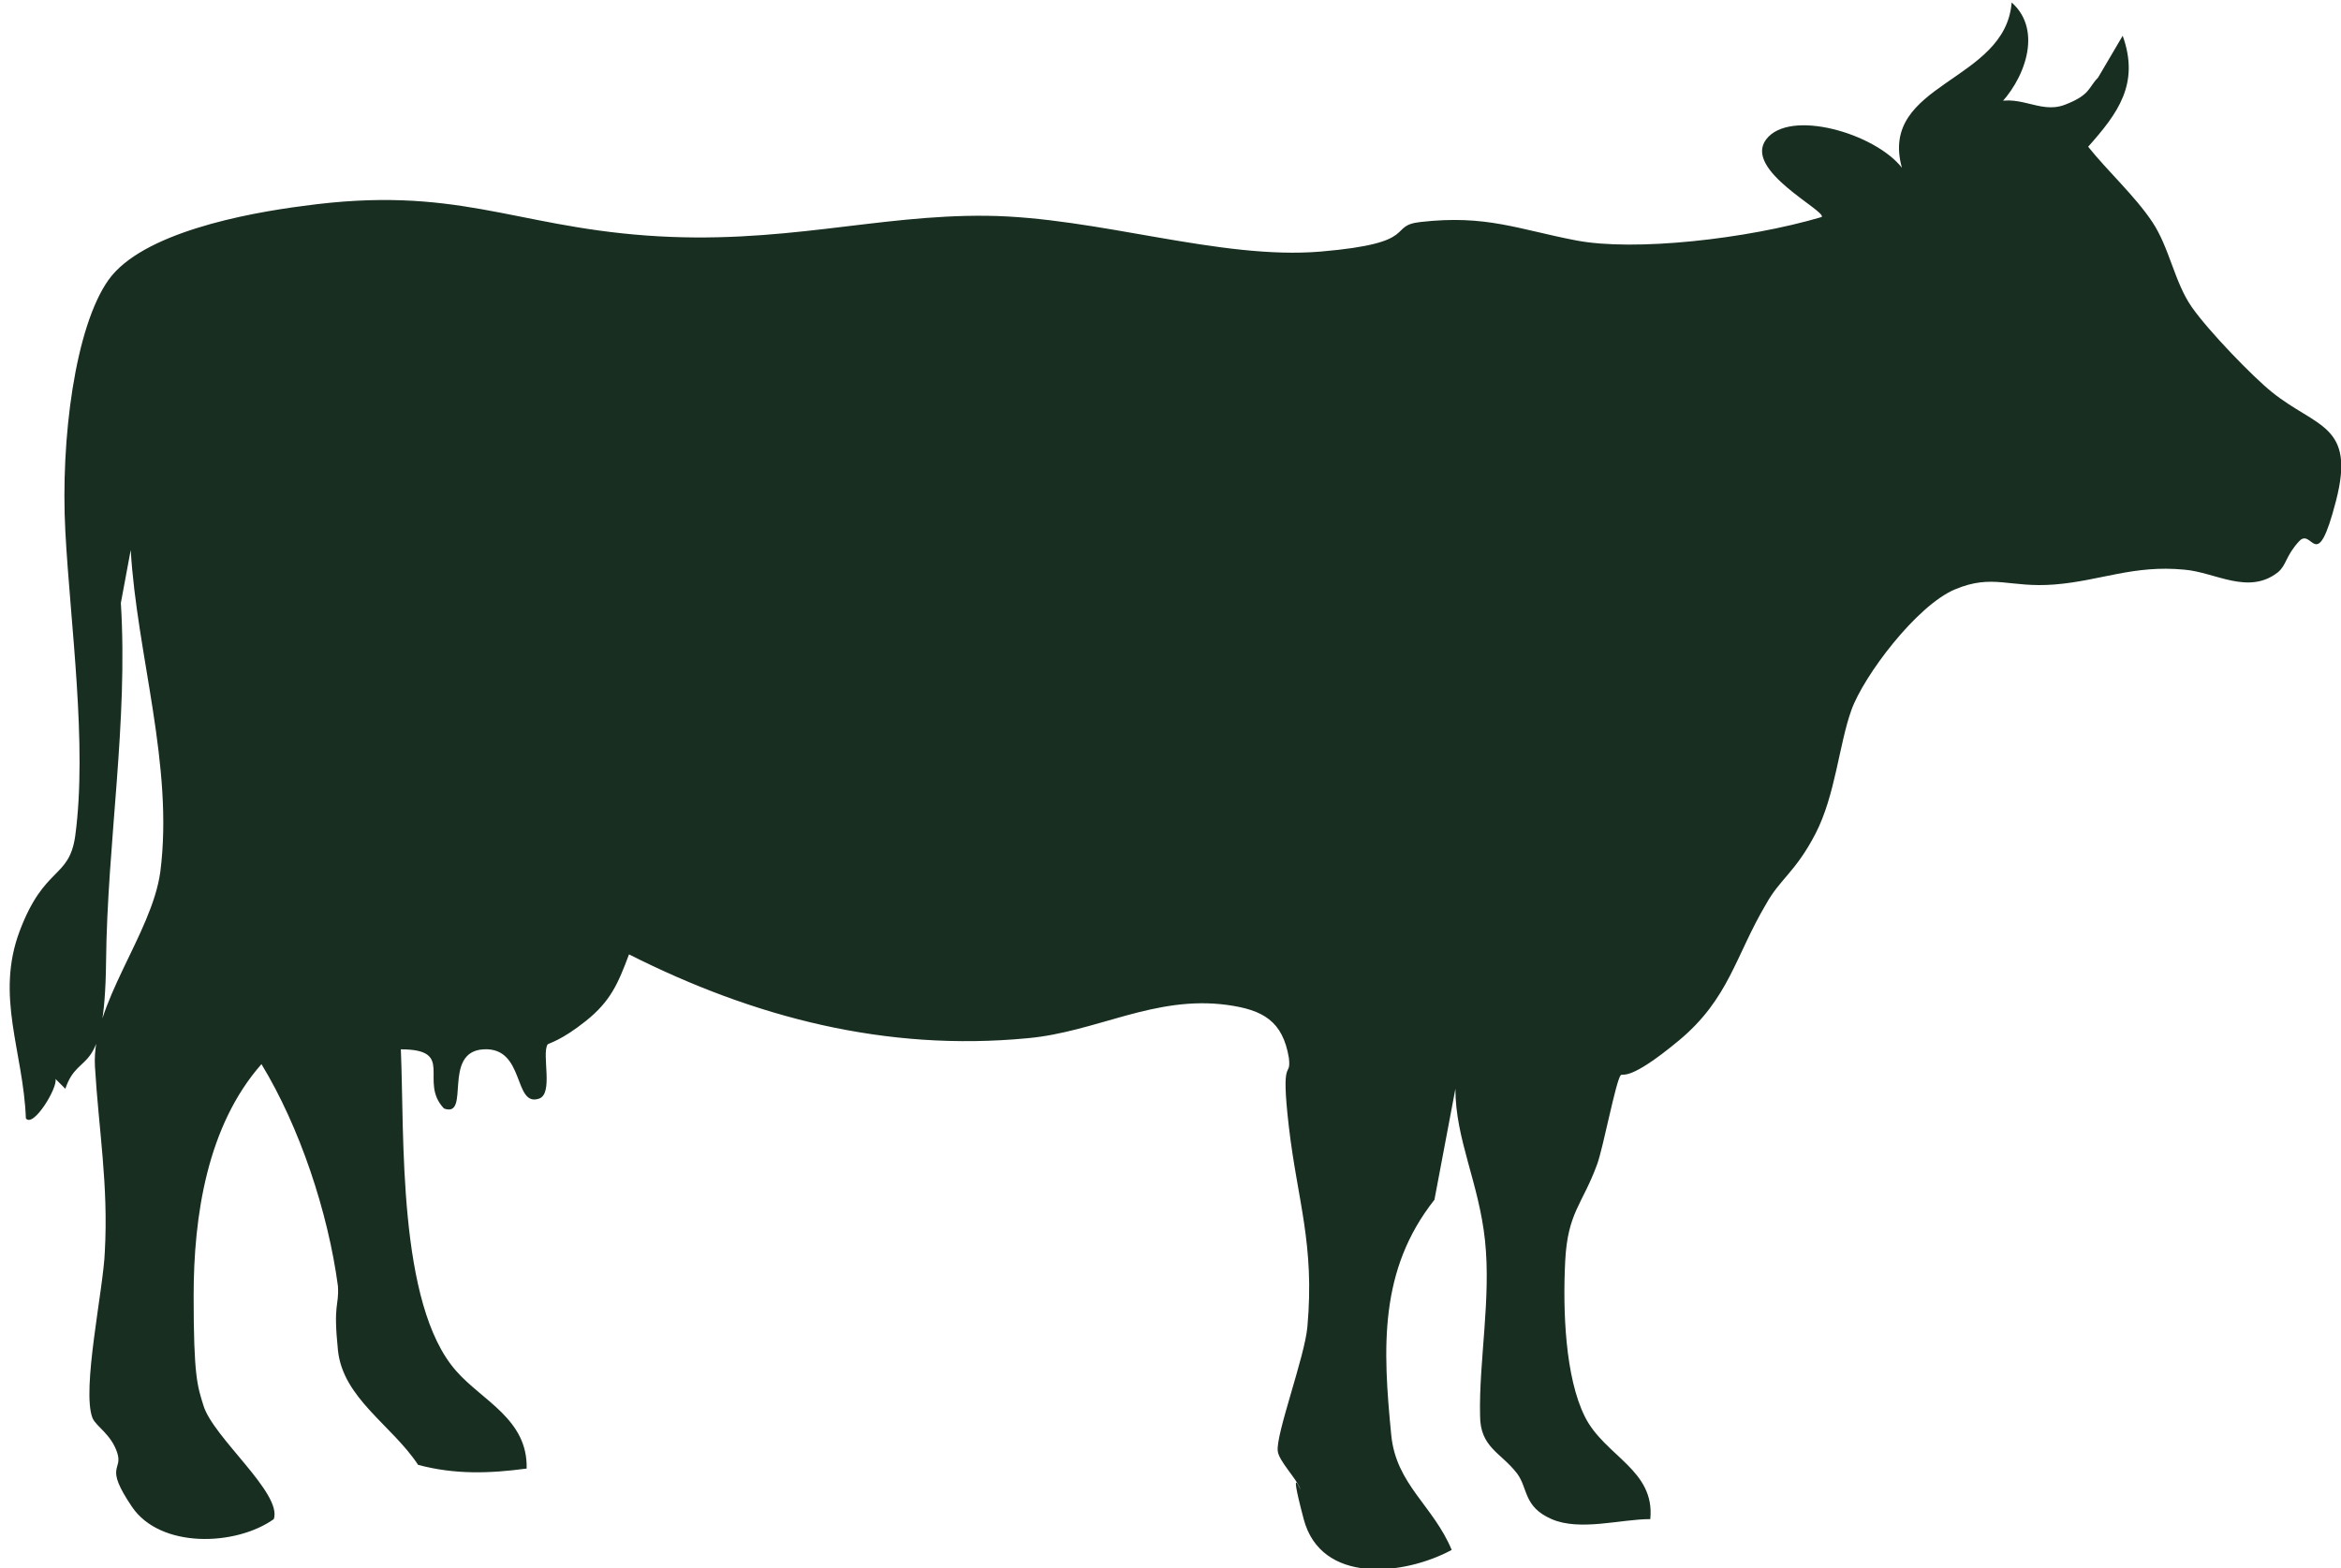
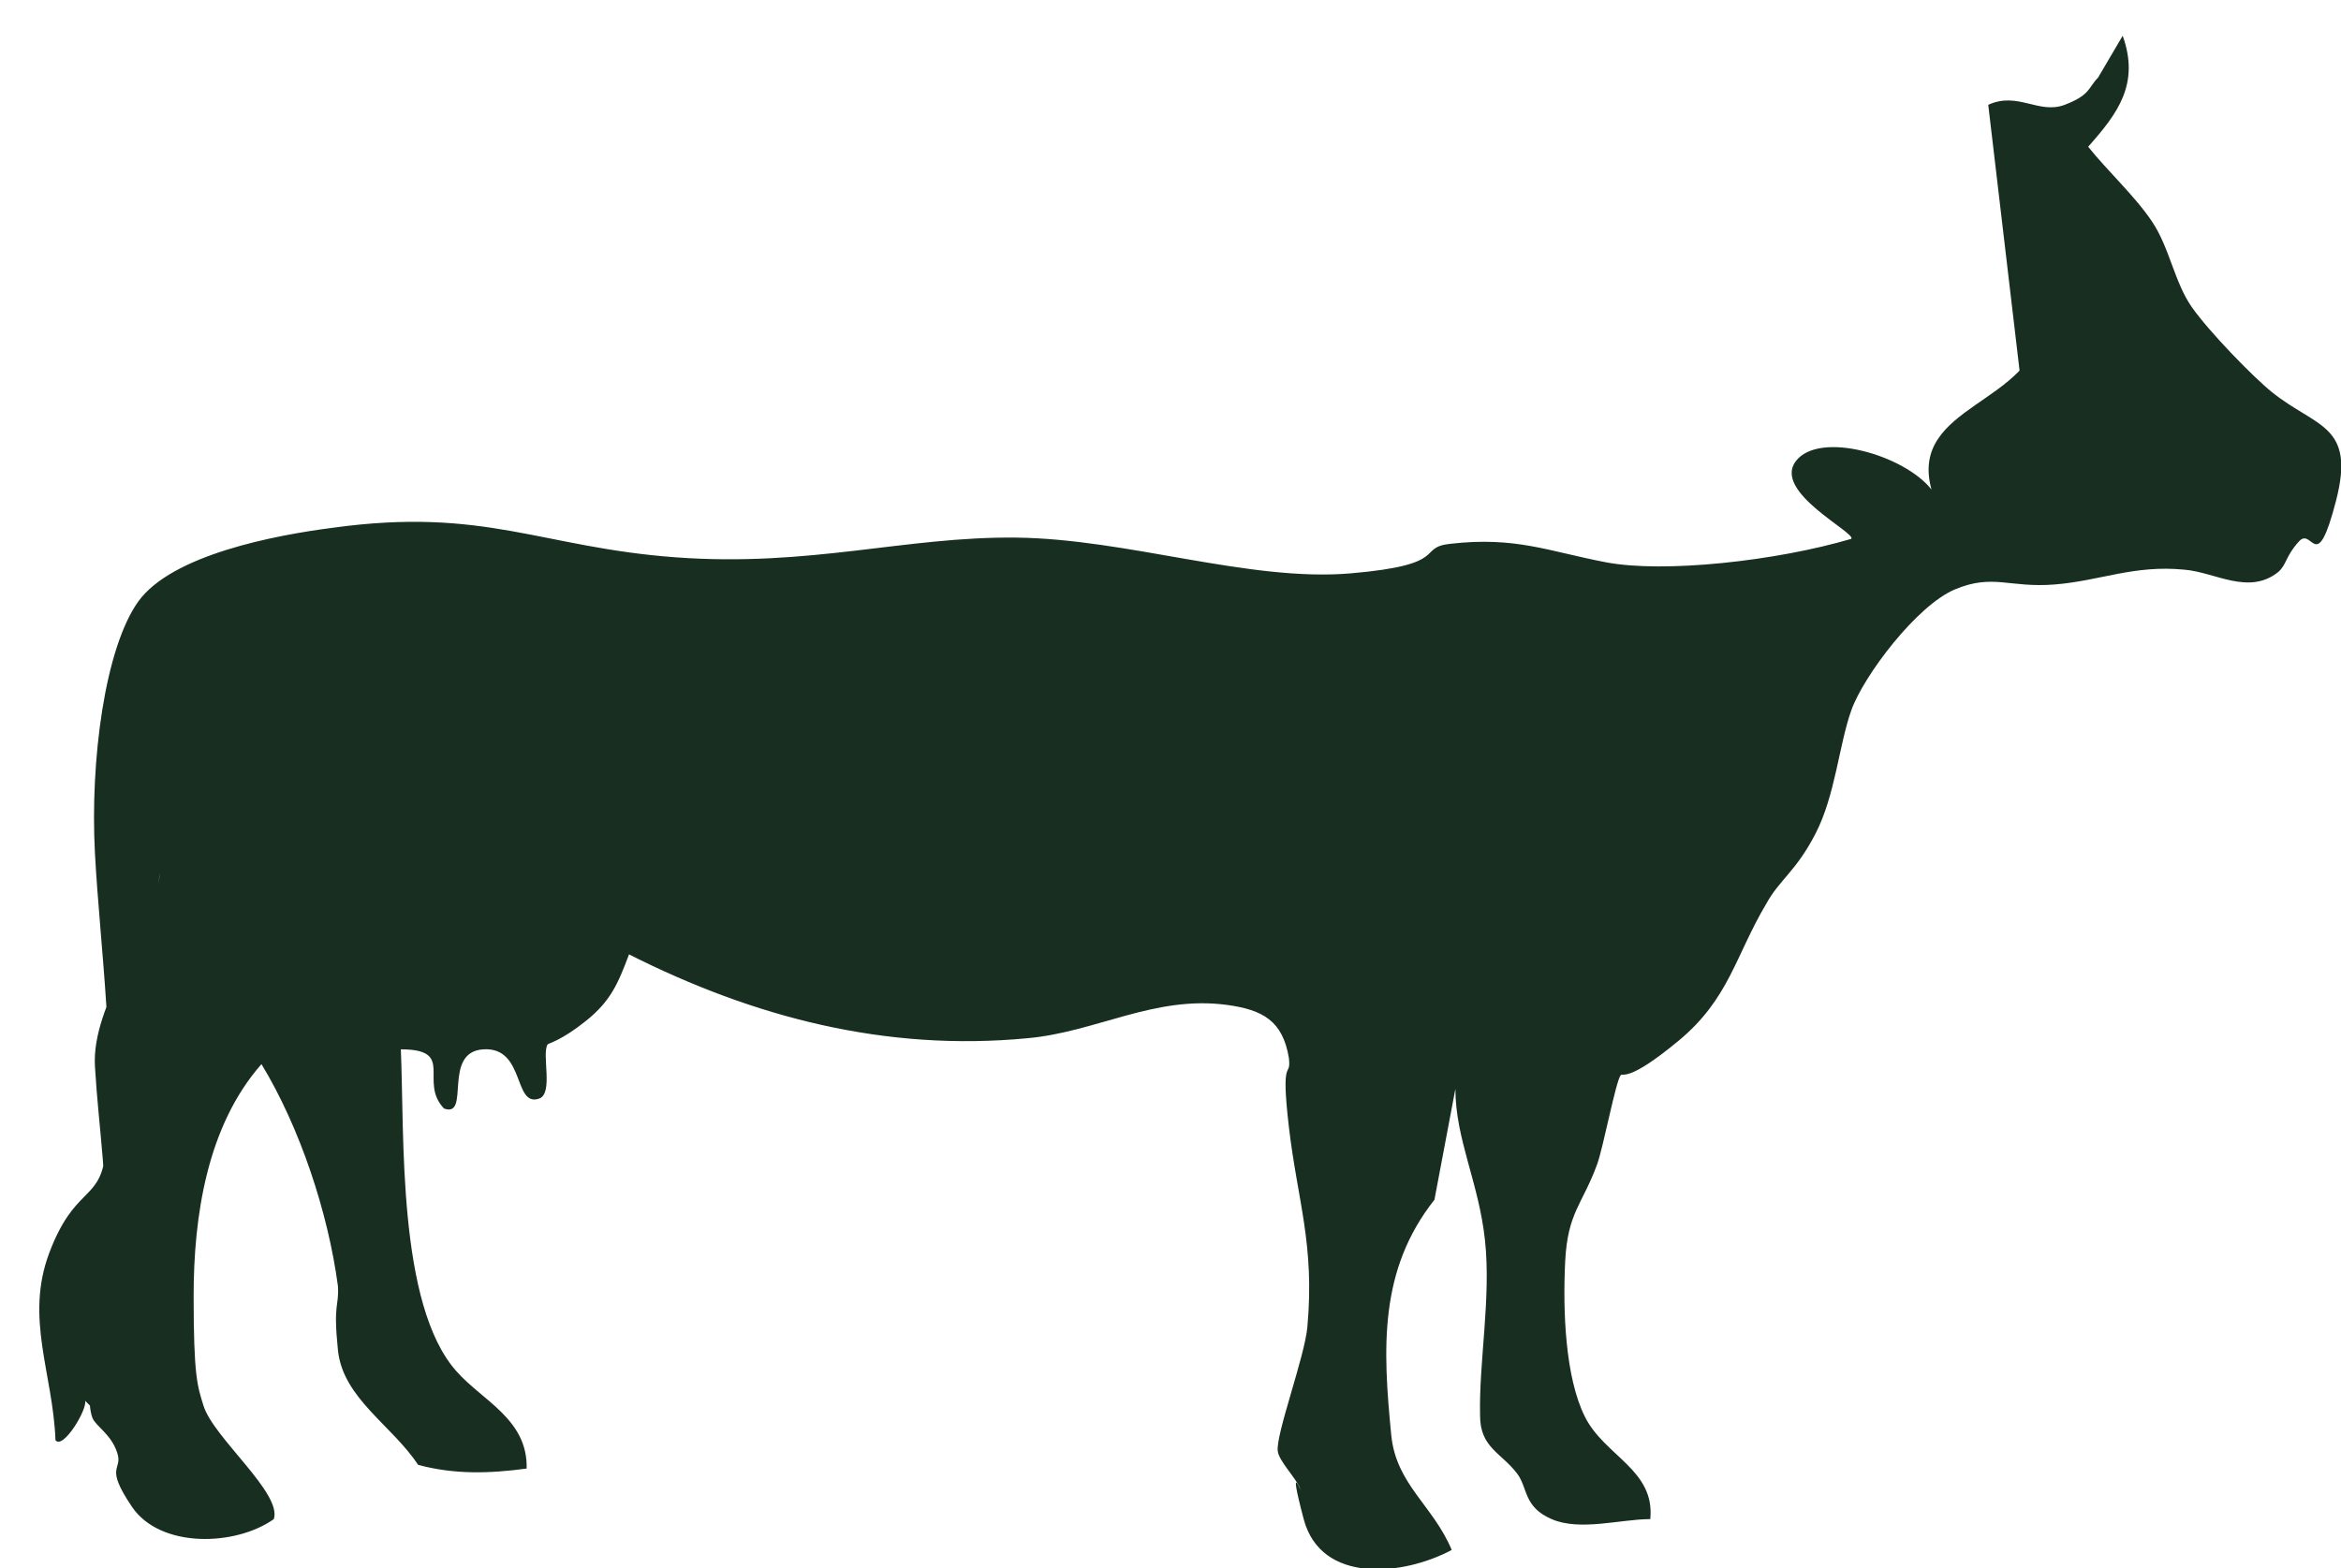
<svg xmlns="http://www.w3.org/2000/svg" id="Laag_2" data-name="Laag 2" width="189.8" height="127.2" viewBox="0 0 189.8 127.2">
  <defs>
    <style>
      .cls-1 {
        fill: #172e21;
      }
    </style>
  </defs>
  <g id="Laag_1-2" data-name="Laag 1">
    <g id="O8BIYq">
-       <path class="cls-1" d="M161.2,8.5c2.4-1.1,4.1.8,6.2,0s1.9-1.4,2.7-2.2l2-3.4c1.4,3.9-.4,6.3-2.8,9,1.6,2,3.8,4,5.2,6.1s1.8,4.9,3.2,6.9,5,5.7,6.5,6.9c3.6,2.9,6.8,2.6,5.2,8.8s-1.9,2.1-3,3.3-1,1.9-1.7,2.5c-2.4,1.9-5.1,0-7.6-.2-4.1-.4-6.8.9-10.5,1.2s-5-.9-8.1.4-7.4,7-8.4,9.8-1.3,6.9-2.9,10-2.9,3.7-4,5.7c-2.5,4.2-3,7.7-7.1,11.1s-4.5,2.6-4.7,2.8c-.4.5-1.4,5.8-1.9,7.2-1.2,3.3-2.4,3.9-2.6,7.9s0,9.4,1.6,12.6,5.7,4.3,5.3,8.3c-2.4,0-5.7,1-8,0s-1.9-2.5-2.8-3.7c-1.3-1.7-3-2.1-3-4.7-.1-4.4.9-9.5.4-14.2s-2.4-8.2-2.4-12.3l-1.7,9c-4.5,5.7-4.2,12-3.5,19.1.4,4,3.4,5.7,4.9,9.3-3.9,2.1-10.6,2.8-12-2.5s0-1.7-.3-2.5-1.7-2.2-1.8-3c-.2-1.3,2.2-7.7,2.4-10.1.6-6.7-.8-10.2-1.5-16.2s.2-3.8,0-5.6c-.5-3-2.1-3.9-5-4.3-5.9-.8-10.6,2.2-16.2,2.7-11.5,1.1-22.2-1.7-32.3-6.8-.9,2.4-1.5,3.8-3.5,5.4s-3,1.8-3.1,1.9c-.5.8.5,4-.7,4.4-2.1.7-1.1-4.2-4.5-4s-1,5.6-3.2,4.8c-2.1-2.2,1-4.8-3.5-4.8.3,6.9-.3,20.7,4.5,26.1,2.1,2.4,5.8,3.9,5.7,7.9-3,.4-5.8.5-8.8-.3-2.1-3.2-6.1-5.4-6.5-9.3s.1-3.5,0-5.2c-.8-6-3.1-12.9-6.2-18-4.4,5-5.5,12.3-5.5,18.8s.3,7.3.8,8.9c.8,2.6,6.4,7.1,5.7,9.2-3.1,2.2-9.2,2.4-11.5-1s-.7-2.9-1.2-4.4-1.7-2.1-2-2.8c-.9-2.3.9-10.5,1-13.5.3-5.4-.5-9.9-.8-15s4.6-10.7,5.3-15.8c1.1-8.6-1.9-17.6-2.4-26.1l-.8,4.3c.6,9.7-1.1,19.4-1.2,29.1s-2.2,7-3.3,10.3l-.8-.8c.2.7-1.8,4-2.4,3.2-.2-5.4-2.5-9.9-.5-15.2s4-4.2,4.5-7.7c1-7.4-.4-17.2-.8-24.7s.8-16.6,3.5-20.4,11.1-5.4,15.8-6c12.3-1.7,16.9,1.6,27.8,2.4s18.6-1.7,27.6-1.6,18.9,3.6,27.1,2.9,5.3-2.1,8.1-2.4c5.3-.6,7.9.6,12.6,1.5s13.8-.1,19.9-1.9c.4-.5-6.4-3.8-4.5-6.3s8.8-.5,11,2.3c-1.9-6.9,8.4-6.9,8.9-13.4,2.6,2.3,1,6.4-1.2,8.5Z" />
+       <path class="cls-1" d="M161.2,8.5c2.4-1.1,4.1.8,6.2,0s1.9-1.4,2.7-2.2l2-3.4c1.4,3.9-.4,6.3-2.8,9,1.6,2,3.8,4,5.2,6.1s1.8,4.9,3.2,6.9,5,5.7,6.5,6.9c3.6,2.9,6.8,2.6,5.2,8.8s-1.9,2.1-3,3.3-1,1.9-1.7,2.5c-2.4,1.9-5.1,0-7.6-.2-4.1-.4-6.8.9-10.5,1.2s-5-.9-8.1.4-7.4,7-8.4,9.8-1.3,6.9-2.9,10-2.9,3.7-4,5.7c-2.5,4.2-3,7.7-7.1,11.1s-4.5,2.6-4.7,2.8c-.4.5-1.4,5.8-1.9,7.2-1.2,3.3-2.4,3.9-2.6,7.9s0,9.4,1.6,12.6,5.7,4.3,5.3,8.3c-2.4,0-5.7,1-8,0s-1.9-2.5-2.8-3.7c-1.3-1.7-3-2.1-3-4.7-.1-4.4.9-9.5.4-14.2s-2.4-8.2-2.4-12.3l-1.7,9c-4.5,5.7-4.2,12-3.5,19.1.4,4,3.4,5.7,4.9,9.3-3.9,2.1-10.6,2.8-12-2.5s0-1.7-.3-2.5-1.7-2.2-1.8-3c-.2-1.3,2.2-7.7,2.4-10.1.6-6.7-.8-10.2-1.5-16.2s.2-3.8,0-5.6c-.5-3-2.1-3.9-5-4.3-5.9-.8-10.6,2.2-16.2,2.7-11.5,1.1-22.2-1.7-32.3-6.8-.9,2.4-1.5,3.8-3.5,5.4s-3,1.8-3.1,1.9c-.5.8.5,4-.7,4.4-2.1.7-1.1-4.2-4.5-4s-1,5.6-3.2,4.8c-2.1-2.2,1-4.8-3.5-4.8.3,6.9-.3,20.7,4.5,26.1,2.1,2.4,5.8,3.9,5.7,7.9-3,.4-5.8.5-8.8-.3-2.1-3.2-6.1-5.4-6.5-9.3s.1-3.5,0-5.2c-.8-6-3.1-12.9-6.2-18-4.4,5-5.5,12.3-5.5,18.8s.3,7.3.8,8.9c.8,2.6,6.4,7.1,5.7,9.2-3.1,2.2-9.2,2.4-11.5-1s-.7-2.9-1.2-4.4-1.7-2.1-2-2.8c-.9-2.3.9-10.5,1-13.5.3-5.4-.5-9.9-.8-15s4.6-10.7,5.3-15.8l-.8,4.3c.6,9.7-1.1,19.4-1.2,29.1s-2.2,7-3.3,10.3l-.8-.8c.2.7-1.8,4-2.4,3.2-.2-5.4-2.5-9.9-.5-15.2s4-4.2,4.5-7.7c1-7.4-.4-17.2-.8-24.7s.8-16.6,3.5-20.4,11.1-5.4,15.8-6c12.3-1.7,16.9,1.6,27.8,2.4s18.6-1.7,27.6-1.6,18.9,3.6,27.1,2.9,5.3-2.1,8.1-2.4c5.3-.6,7.9.6,12.6,1.5s13.8-.1,19.9-1.9c.4-.5-6.4-3.8-4.5-6.3s8.8-.5,11,2.3c-1.9-6.9,8.4-6.9,8.9-13.4,2.6,2.3,1,6.4-1.2,8.5Z" />
    </g>
  </g>
</svg>